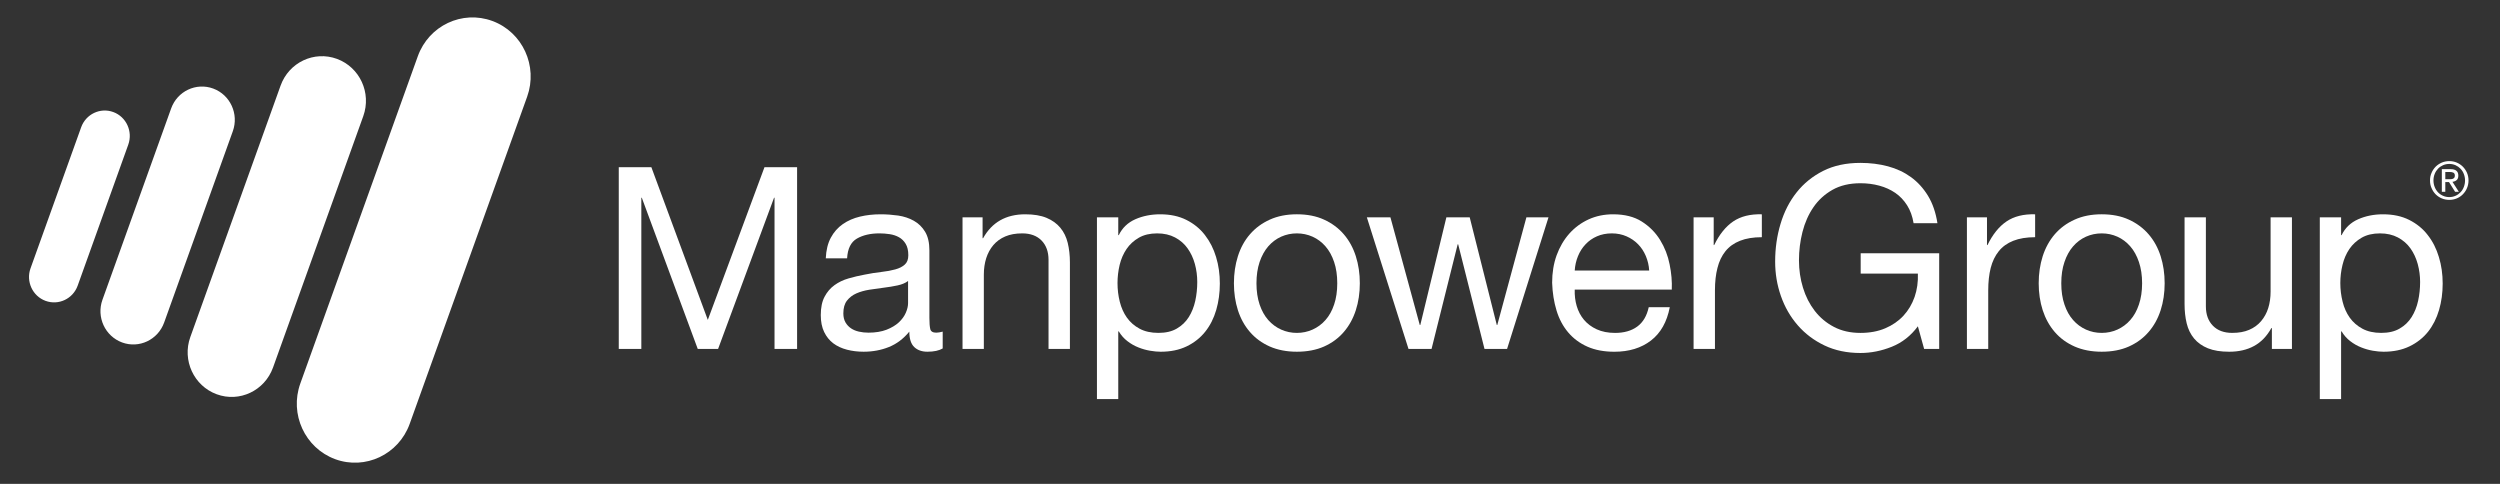
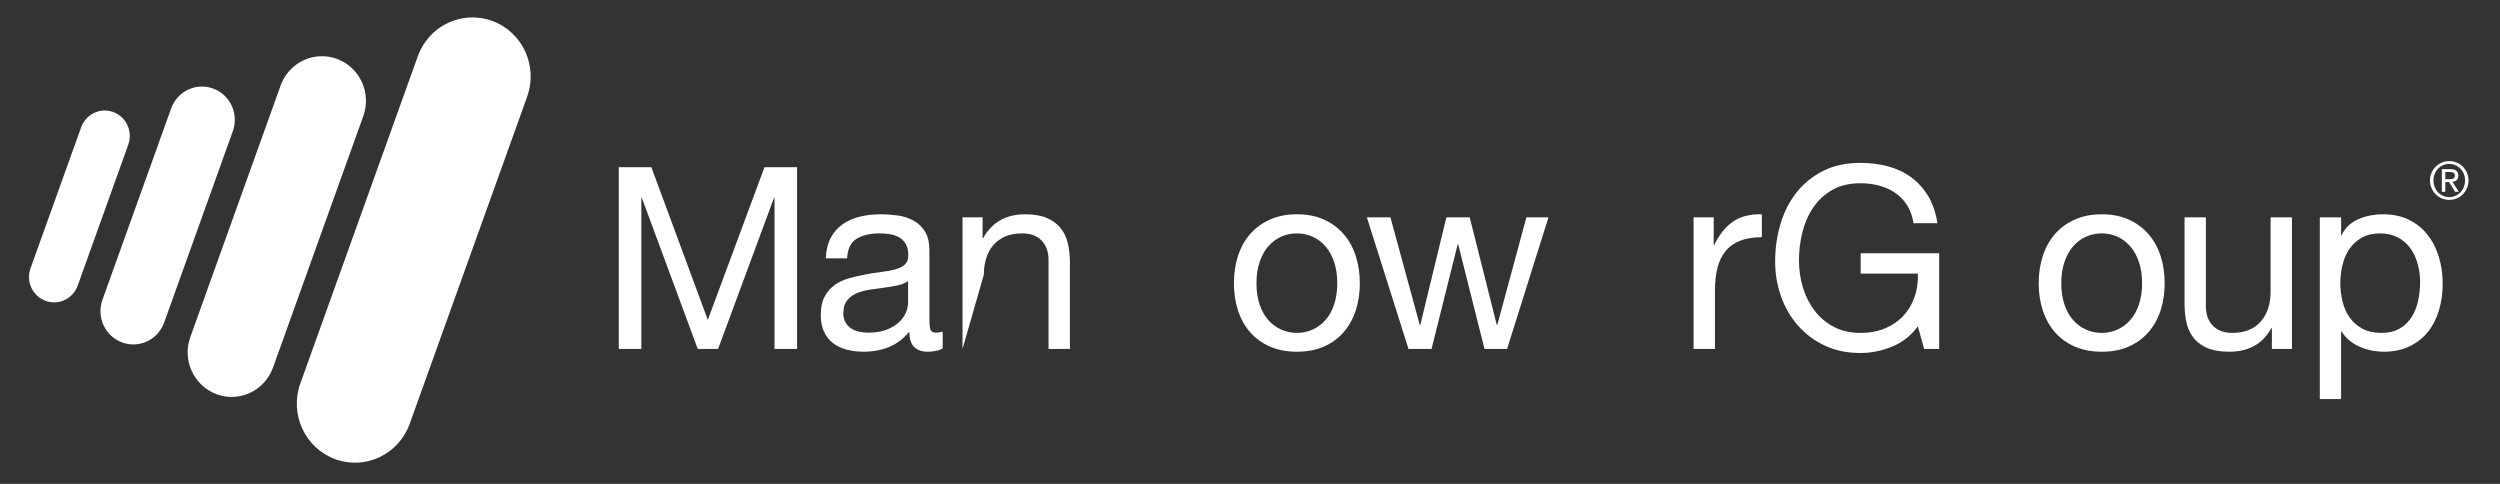
<svg xmlns="http://www.w3.org/2000/svg" width="100%" height="100%" viewBox="0 0 124 24" version="1.1" xml:space="preserve" style="fill-rule:evenodd;clip-rule:evenodd;stroke-linejoin:round;stroke-miterlimit:1.414;">
  <rect x="0" y="0" width="124" height="24" fill="#333333" stroke="none" />
  <g transform="matrix(0.55,0,0,0.558,-101.411,-304.596)">
    <path d="M191.387,571.266C190.959,572.435 189.663,573.039 188.488,572.613C187.316,572.188 186.709,570.887 187.138,569.718L191.704,557.181C192.134,556.009 193.43,555.405 194.604,555.832C195.774,556.258 196.379,557.556 195.951,558.73L191.387,571.266Z" style="fill:rgb(255,255,255);" />
    <path d="M199.186,574.544C198.624,576.079 196.926,576.87 195.393,576.311C193.854,575.751 193.063,574.052 193.622,572.52L199.818,555.51C200.376,553.974 202.074,553.184 203.612,553.743C205.146,554.301 205.94,556.001 205.379,557.537L199.186,574.544Z" style="fill:rgb(255,255,255);" />
    <path d="M209.004,578.545C208.251,580.602 205.976,581.664 203.92,580.914C201.86,580.166 200.796,577.887 201.546,575.833L209.688,553.479C210.439,551.418 212.717,550.356 214.775,551.106C216.834,551.856 217.895,554.129 217.146,556.191L209.004,578.545Z" style="fill:rgb(255,255,255);" />
    <clipPath id="_clip1">
      <rect x="187" y="547.418" width="220" height="39.581" />
    </clipPath>
    <g clip-path="url(#_clip1)">
      <path d="M221.329,583.55C220.336,586.269 217.325,587.672 214.603,586.683C211.88,585.688 210.475,582.679 211.467,579.959L222.062,550.872C223.055,548.147 226.064,546.746 228.79,547.737C231.511,548.727 232.914,551.74 231.924,554.464L221.329,583.55Z" style="fill:rgb(255,255,255);" />
    </g>
    <path d="M243.125,560.734L248.215,574.307L253.325,560.734L256.267,560.734L256.267,576.888L254.232,576.888L254.232,563.448L254.189,563.448L249.142,576.888L247.308,576.888L242.263,563.448L242.22,563.448L242.22,576.888L240.185,576.888L240.185,560.734L243.125,560.734Z" style="fill:rgb(255,255,255);fill-rule:nonzero;" />
    <path d="M266.275,570.848C266.035,571.028 265.716,571.159 265.325,571.241C264.931,571.325 264.523,571.391 264.091,571.443C263.664,571.494 263.23,571.555 262.79,571.623C262.354,571.692 261.962,571.8 261.617,571.949C261.269,572.1 260.986,572.315 260.767,572.591C260.546,572.871 260.438,573.246 260.438,573.729C260.438,574.044 260.503,574.309 260.63,574.528C260.758,574.744 260.926,574.922 261.13,575.056C261.334,575.192 261.569,575.288 261.842,575.349C262.114,575.41 262.399,575.441 262.702,575.441C263.335,575.441 263.878,575.352 264.331,575.181C264.782,575.006 265.152,574.789 265.44,574.528C265.726,574.264 265.937,573.98 266.071,573.672C266.208,573.366 266.275,573.077 266.275,572.806L266.275,570.848ZM269.398,576.844C269.066,577.037 268.606,577.135 268.018,577.135C267.521,577.135 267.125,576.996 266.83,576.718C266.537,576.44 266.388,575.983 266.388,575.349C265.86,575.983 265.248,576.44 264.545,576.718C263.842,576.996 263.086,577.135 262.27,577.135C261.744,577.135 261.24,577.077 260.767,576.955C260.292,576.834 259.879,576.645 259.534,576.391C259.186,576.133 258.912,575.796 258.708,575.383C258.504,574.968 258.403,574.466 258.403,573.878C258.403,573.216 258.516,572.671 258.744,572.249C258.97,571.828 259.265,571.484 259.634,571.221C260.006,570.956 260.426,570.756 260.902,570.621C261.377,570.485 261.864,570.371 262.363,570.281C262.889,570.177 263.39,570.096 263.866,570.045C264.341,569.994 264.761,569.916 265.123,569.817C265.483,569.72 265.771,569.578 265.98,569.387C266.191,569.2 266.297,568.926 266.297,568.562C266.297,568.14 266.218,567.8 266.059,567.545C265.903,567.287 265.699,567.092 265.45,566.957C265.2,566.819 264.922,566.73 264.612,566.684C264.302,566.64 264,566.615 263.695,566.615C262.882,566.615 262.202,566.771 261.66,567.079C261.118,567.389 260.825,567.974 260.777,568.834L258.854,568.834C258.886,568.108 259.037,567.498 259.308,567.001C259.579,566.504 259.939,566.099 260.395,565.789C260.846,565.481 261.362,565.259 261.943,565.124C262.522,564.986 263.146,564.92 263.81,564.92C264.338,564.92 264.862,564.959 265.382,565.031C265.903,565.108 266.374,565.262 266.796,565.495C267.216,565.728 267.557,566.056 267.814,566.477C268.07,566.899 268.198,567.448 268.198,568.125L268.198,574.13C268.198,574.581 268.226,574.912 268.277,575.124C268.33,575.334 268.51,575.441 268.81,575.441C268.975,575.441 269.172,575.41 269.398,575.349L269.398,576.844Z" style="fill:rgb(255,255,255);fill-rule:nonzero;" />
-     <path d="M272.995,565.191L272.995,567.045L273.041,567.045C273.84,565.629 275.105,564.92 276.842,564.92C277.608,564.92 278.251,565.024 278.765,565.236C279.276,565.446 279.691,565.742 280.008,566.119C280.325,566.495 280.546,566.945 280.675,567.466C280.802,567.984 280.87,568.563 280.87,569.193L280.87,576.888L278.942,576.888L278.942,568.971C278.942,568.245 278.731,567.673 278.311,567.249C277.891,566.826 277.308,566.616 276.569,566.616C275.981,566.616 275.472,566.706 275.04,566.888C274.61,567.069 274.255,567.325 273.967,567.656C273.682,567.987 273.466,568.378 273.322,568.822C273.18,569.267 273.108,569.754 273.108,570.28L273.108,576.888L271.186,576.888L271.186,565.191L272.995,565.191Z" style="fill:rgb(255,255,255);fill-rule:nonzero;" />
-     <path d="M292.142,569.343C291.998,568.822 291.78,568.359 291.485,567.952C291.192,567.542 290.815,567.22 290.354,566.979C289.894,566.738 289.354,566.616 288.737,566.616C288.091,566.616 287.539,566.744 287.086,567.002C286.634,567.258 286.262,567.594 285.977,568.006C285.691,568.423 285.485,568.893 285.355,569.42C285.228,569.95 285.163,570.486 285.163,571.029C285.163,571.601 285.23,572.154 285.367,572.69C285.504,573.226 285.718,573.698 286.01,574.105C286.306,574.513 286.685,574.841 287.155,575.089C287.621,575.337 288.185,575.461 288.85,575.461C289.514,575.461 290.069,575.334 290.513,575.076C290.957,574.822 291.317,574.483 291.588,574.06C291.857,573.638 292.054,573.154 292.176,572.612C292.296,572.068 292.354,571.511 292.354,570.936C292.354,570.393 292.286,569.863 292.142,569.343ZM285.23,565.191L285.23,566.774L285.276,566.774C285.593,566.127 286.092,565.656 286.769,565.36C287.448,565.066 288.194,564.92 289.008,564.92C289.915,564.92 290.702,565.085 291.374,565.419C292.044,565.751 292.603,566.196 293.045,566.763C293.491,567.329 293.83,567.981 294.053,568.721C294.281,569.46 294.391,570.242 294.391,571.075C294.391,571.904 294.283,572.687 294.065,573.426C293.846,574.164 293.515,574.811 293.069,575.36C292.622,575.91 292.066,576.343 291.394,576.661C290.726,576.978 289.944,577.136 289.054,577.136C288.768,577.136 288.446,577.106 288.094,577.046C287.738,576.986 287.388,576.888 287.04,576.75C286.692,576.615 286.368,576.432 286.056,576.196C285.749,575.964 285.487,575.674 285.276,575.326L285.23,575.326L285.23,581.344L283.308,581.344L283.308,565.191L285.23,565.191Z" style="fill:rgb(255,255,255);fill-rule:nonzero;" />
+     <path d="M272.995,565.191L272.995,567.045L273.041,567.045C273.84,565.629 275.105,564.92 276.842,564.92C277.608,564.92 278.251,565.024 278.765,565.236C279.276,565.446 279.691,565.742 280.008,566.119C280.325,566.495 280.546,566.945 280.675,567.466C280.802,567.984 280.87,568.563 280.87,569.193L280.87,576.888L278.942,576.888L278.942,568.971C278.942,568.245 278.731,567.673 278.311,567.249C277.891,566.826 277.308,566.616 276.569,566.616C275.981,566.616 275.472,566.706 275.04,566.888C274.61,567.069 274.255,567.325 273.967,567.656C273.682,567.987 273.466,568.378 273.322,568.822C273.18,569.267 273.108,569.754 273.108,570.28L271.186,576.888L271.186,565.191L272.995,565.191Z" style="fill:rgb(255,255,255);fill-rule:nonzero;" />
    <path d="M297.977,572.939C298.166,573.49 298.428,573.951 298.757,574.319C299.09,574.69 299.479,574.971 299.923,575.169C300.37,575.364 300.84,575.462 301.337,575.462C301.834,575.462 302.306,575.364 302.75,575.169C303.197,574.971 303.586,574.69 303.917,574.319C304.25,573.951 304.51,573.49 304.697,572.939C304.886,572.389 304.98,571.758 304.98,571.051C304.98,570.341 304.886,569.712 304.697,569.16C304.51,568.611 304.25,568.145 303.917,567.769C303.586,567.392 303.197,567.106 302.75,566.908C302.306,566.714 301.834,566.616 301.337,566.616C300.84,566.616 300.37,566.714 299.923,566.908C299.479,567.106 299.09,567.392 298.757,567.769C298.428,568.145 298.166,568.611 297.977,569.16C297.79,569.712 297.694,570.341 297.694,571.051C297.694,571.758 297.79,572.389 297.977,572.939ZM296.021,568.641C296.263,567.894 296.623,567.244 297.108,566.694C297.59,566.144 298.188,565.71 298.894,565.395C299.604,565.077 300.418,564.919 301.337,564.919C302.27,564.919 303.091,565.077 303.792,565.395C304.495,565.71 305.086,566.144 305.568,566.694C306.05,567.244 306.41,567.894 306.653,568.641C306.895,569.387 307.015,570.192 307.015,571.051C307.015,571.91 306.895,572.709 306.653,573.448C306.41,574.186 306.05,574.834 305.568,575.383C305.086,575.934 304.495,576.362 303.792,576.672C303.091,576.979 302.27,577.135 301.337,577.135C300.418,577.135 299.604,576.979 298.894,576.672C298.188,576.362 297.59,575.934 297.108,575.383C296.623,574.834 296.263,574.186 296.021,573.448C295.781,572.709 295.661,571.91 295.661,571.051C295.661,570.192 295.781,569.387 296.021,568.641Z" style="fill:rgb(255,255,255);fill-rule:nonzero;" />
    <path d="M318.259,576.888L315.886,567.592L315.838,567.592L313.483,576.888L311.405,576.888L307.649,565.191L309.775,565.191L312.422,574.76L312.468,574.76L314.82,565.191L316.925,565.191L319.368,574.76L319.411,574.76L322.037,565.191L324.029,565.191L320.294,576.888L318.259,576.888Z" style="fill:rgb(255,255,255);fill-rule:nonzero;" />
-     <path d="M332.808,568.63C332.633,568.224 332.4,567.872 332.105,567.578C331.812,567.284 331.466,567.05 331.066,566.878C330.667,566.705 330.223,566.616 329.743,566.616C329.244,566.616 328.795,566.705 328.397,566.878C327.996,567.05 327.65,567.289 327.367,567.592C327.077,567.891 326.854,568.242 326.688,568.642C326.522,569.042 326.424,569.466 326.395,569.919L333.11,569.919C333.084,569.466 332.981,569.037 332.808,568.63ZM333.271,576.14C332.395,576.805 331.294,577.137 329.969,577.137C329.033,577.137 328.224,576.986 327.538,576.685C326.851,576.384 326.27,575.959 325.805,575.417C325.339,574.874 324.986,574.227 324.754,573.471C324.521,572.716 324.389,571.895 324.358,571.005C324.358,570.115 324.492,569.304 324.763,568.561C325.037,567.824 325.416,567.181 325.908,566.636C326.398,566.096 326.978,565.674 327.648,565.371C328.32,565.069 329.057,564.92 329.856,564.92C330.895,564.92 331.759,565.134 332.443,565.564C333.132,565.994 333.682,566.541 334.097,567.205C334.512,567.869 334.798,568.592 334.954,569.375C335.117,570.16 335.179,570.906 335.148,571.615L326.395,571.615C326.378,572.128 326.438,572.615 326.575,573.076C326.712,573.534 326.928,573.942 327.23,574.298C327.533,574.651 327.914,574.935 328.385,575.146C328.85,575.356 329.402,575.463 330.034,575.463C330.85,575.463 331.517,575.274 332.04,574.895C332.558,574.519 332.899,573.947 333.07,573.177L334.968,573.177C334.711,574.489 334.145,575.477 333.271,576.14Z" style="fill:rgb(255,255,255);fill-rule:nonzero;" />
    <path d="M338.928,565.191L338.928,567.656L338.971,567.656C339.437,566.706 340.015,566.004 340.69,565.552C341.371,565.101 342.228,564.89 343.27,564.92L343.27,566.955C342.502,566.955 341.844,567.062 341.302,567.273C340.759,567.485 340.32,567.792 339.989,568.2C339.658,568.607 339.415,569.102 339.269,569.683C339.115,570.262 339.041,570.93 339.041,571.685L339.041,576.888L337.114,576.888L337.114,565.191L338.928,565.191Z" style="fill:rgb(255,255,255);fill-rule:nonzero;" />
    <path d="M354.989,576.694C354.055,577.063 353.112,577.248 352.159,577.248C350.952,577.248 349.874,577.026 348.926,576.581C347.974,576.134 347.17,575.537 346.505,574.782C345.84,574.029 345.334,573.161 344.988,572.181C344.64,571.199 344.47,570.184 344.47,569.126C344.47,567.948 344.63,566.831 344.957,565.766C345.278,564.705 345.761,563.773 346.404,562.974C347.045,562.174 347.844,561.537 348.799,561.062C349.757,560.586 350.878,560.35 352.159,560.35C353.035,560.35 353.861,560.45 354.638,560.654C355.414,560.859 356.11,561.179 356.719,561.615C357.329,562.052 357.84,562.608 358.255,563.277C358.67,563.949 358.954,564.762 359.105,565.71L356.954,565.71C356.851,565.093 356.654,564.561 356.366,564.115C356.081,563.671 355.728,563.306 355.306,563.018C354.883,562.734 354.403,562.517 353.868,562.375C353.33,562.23 352.766,562.159 352.159,562.159C351.18,562.159 350.338,562.356 349.637,562.746C348.936,563.14 348.362,563.654 347.918,564.298C347.472,564.938 347.146,565.671 346.934,566.489C346.723,567.311 346.618,568.152 346.618,569.014C346.618,569.859 346.738,570.67 346.98,571.445C347.22,572.222 347.575,572.908 348.043,573.506C348.511,574.1 349.085,574.576 349.771,574.929C350.46,575.284 351.254,575.463 352.159,575.463C353.004,575.463 353.75,575.326 354.398,575.053C355.046,574.782 355.594,574.408 356.04,573.935C356.484,573.46 356.82,572.901 357.048,572.259C357.271,571.62 357.37,570.93 357.341,570.189L352.183,570.189L352.183,568.381L359.263,568.381L359.263,576.887L357.905,576.887L357.341,574.875C356.71,575.718 355.922,576.326 354.989,576.694Z" style="fill:rgb(255,255,255);fill-rule:nonzero;" />
-     <path d="M363.574,565.191L363.574,567.656L363.617,567.656C364.085,566.706 364.658,566.004 365.338,565.552C366.017,565.101 366.876,564.89 367.915,564.92L367.915,566.955C367.147,566.955 366.49,567.062 365.947,567.273C365.405,567.485 364.968,567.792 364.637,568.2C364.303,568.607 364.063,569.102 363.91,569.683C363.761,570.262 363.686,570.93 363.686,571.685L363.686,576.888L361.764,576.888L361.764,565.191L363.574,565.191Z" style="fill:rgb(255,255,255);fill-rule:nonzero;" />
    <path d="M370.56,572.939C370.747,573.49 371.006,573.951 371.34,574.319C371.669,574.69 372.06,574.971 372.504,575.169C372.948,575.364 373.418,575.462 373.92,575.462C374.417,575.462 374.89,575.364 375.331,575.169C375.775,574.971 376.164,574.69 376.495,574.319C376.829,573.951 377.088,573.49 377.275,572.939C377.465,572.389 377.563,571.758 377.563,571.051C377.563,570.341 377.465,569.712 377.275,569.16C377.088,568.611 376.829,568.145 376.495,567.769C376.164,567.392 375.775,567.106 375.331,566.908C374.89,566.714 374.417,566.616 373.92,566.616C373.418,566.616 372.948,566.714 372.504,566.908C372.06,567.106 371.669,567.392 371.34,567.769C371.006,568.145 370.747,568.611 370.56,569.16C370.368,569.712 370.274,570.341 370.274,571.051C370.274,571.758 370.368,572.389 370.56,572.939ZM368.599,568.641C368.844,567.894 369.206,567.244 369.686,566.694C370.169,566.144 370.764,565.71 371.474,565.395C372.185,565.077 372.996,564.919 373.92,564.919C374.851,564.919 375.672,565.077 376.37,565.395C377.071,565.71 377.664,566.144 378.146,566.694C378.631,567.244 378.991,567.894 379.234,568.641C379.476,569.387 379.596,570.192 379.596,571.051C379.596,571.91 379.476,572.709 379.234,573.448C378.991,574.186 378.631,574.834 378.146,575.383C377.664,575.934 377.071,576.362 376.37,576.672C375.672,576.979 374.851,577.135 373.92,577.135C372.996,577.135 372.185,576.979 371.474,576.672C370.764,576.362 370.169,575.934 369.686,575.383C369.206,574.834 368.844,574.186 368.599,573.448C368.359,572.709 368.237,571.91 368.237,571.051C368.237,570.192 368.359,569.387 368.599,568.641Z" style="fill:rgb(255,255,255);fill-rule:nonzero;" />
    <path d="M389.266,576.888L389.266,575.032L389.22,575.032C388.812,575.757 388.291,576.287 387.658,576.626C387.026,576.966 386.28,577.136 385.418,577.136C384.65,577.136 384.01,577.035 383.496,576.83C382.985,576.626 382.57,576.336 382.25,575.959C381.934,575.582 381.71,575.134 381.583,574.614C381.454,574.092 381.391,573.516 381.391,572.882L381.391,565.191L383.314,565.191L383.314,573.109C383.314,573.832 383.53,574.406 383.95,574.828C384.37,575.25 384.95,575.461 385.69,575.461C386.28,575.461 386.789,575.372 387.216,575.19C387.648,575.01 388.003,574.754 388.291,574.421C388.579,574.086 388.795,573.701 388.937,573.256C389.078,572.812 389.15,572.325 389.15,571.796L389.15,565.191L391.075,565.191L391.075,576.888L389.266,576.888Z" style="fill:rgb(255,255,255);fill-rule:nonzero;" />
    <path d="M402.42,569.343C402.274,568.822 402.058,568.359 401.765,567.952C401.47,567.542 401.09,567.22 400.632,566.979C400.171,566.738 399.634,566.616 399.012,566.616C398.366,566.616 397.817,566.744 397.361,567.002C396.912,567.258 396.54,567.594 396.254,568.006C395.971,568.423 395.762,568.893 395.635,569.42C395.503,569.95 395.438,570.486 395.438,571.029C395.438,571.601 395.508,572.154 395.645,572.69C395.777,573.226 395.995,573.698 396.286,574.105C396.583,574.513 396.962,574.841 397.43,575.089C397.898,575.337 398.462,575.461 399.13,575.461C399.79,575.461 400.346,575.334 400.788,575.076C401.237,574.822 401.594,574.483 401.866,574.06C402.134,573.638 402.334,573.154 402.454,572.612C402.574,572.068 402.634,571.511 402.634,570.936C402.634,570.393 402.562,569.863 402.42,569.343ZM395.508,565.191L395.508,566.774L395.554,566.774C395.87,566.127 396.367,565.656 397.049,565.36C397.723,565.066 398.472,564.92 399.283,564.92C400.193,564.92 400.98,565.085 401.65,565.419C402.319,565.751 402.881,566.196 403.32,566.763C403.771,567.329 404.105,567.981 404.328,568.721C404.558,569.46 404.669,570.242 404.669,571.075C404.669,571.904 404.561,572.687 404.342,573.426C404.122,574.164 403.79,574.811 403.349,575.36C402.902,575.91 402.343,576.343 401.671,576.661C401.002,576.978 400.224,577.136 399.334,577.136C399.046,577.136 398.724,577.106 398.369,577.046C398.018,576.986 397.666,576.888 397.32,576.75C396.972,576.615 396.643,576.432 396.334,576.196C396.024,575.964 395.765,575.674 395.554,575.326L395.508,575.326L395.508,581.344L393.588,581.344L393.588,565.191L395.508,565.191Z" style="fill:rgb(255,255,255);fill-rule:nonzero;" />
    <path d="M405.235,561.801C405.305,561.801 405.372,561.8 405.437,561.796C405.499,561.791 405.554,561.778 405.605,561.754C405.65,561.733 405.691,561.7 405.725,561.656C405.749,561.611 405.766,561.548 405.766,561.469C405.766,561.402 405.751,561.349 405.727,561.306C405.701,561.268 405.665,561.237 405.626,561.215C405.583,561.195 405.535,561.18 405.48,561.171C405.43,561.163 405.374,561.16 405.324,561.16L404.906,561.16L404.906,561.801L405.235,561.801ZM405.374,560.906C405.612,560.906 405.79,560.952 405.905,561.049C406.022,561.145 406.08,561.287 406.08,561.483C406.08,561.665 406.027,561.799 405.929,561.881C405.826,561.966 405.701,562.017 405.55,562.032L406.128,562.922L405.79,562.922L405.24,562.056L404.906,562.056L404.906,562.922L404.592,562.922L404.592,560.906L405.374,560.906ZM403.949,562.496C404.021,562.676 404.122,562.833 404.249,562.965C404.376,563.097 404.527,563.201 404.702,563.275C404.875,563.352 405.065,563.39 405.266,563.39C405.468,563.39 405.65,563.352 405.826,563.275C405.998,563.201 406.145,563.097 406.274,562.965C406.406,562.833 406.505,562.676 406.574,562.496C406.646,562.315 406.685,562.119 406.685,561.908C406.685,561.7 406.646,561.509 406.574,561.33C406.505,561.15 406.406,560.998 406.274,560.865C406.145,560.734 405.998,560.634 405.826,560.556C405.65,560.482 405.468,560.443 405.266,560.443C405.065,560.443 404.875,560.482 404.702,560.556C404.527,560.634 404.376,560.734 404.249,560.865C404.122,560.998 404.021,561.15 403.949,561.33C403.877,561.509 403.838,561.7 403.838,561.908C403.838,562.119 403.877,562.315 403.949,562.496ZM403.668,561.228C403.757,561.019 403.886,560.839 404.04,560.682C404.201,560.531 404.383,560.408 404.594,560.32C404.806,560.235 405.029,560.191 405.266,560.191C405.504,560.191 405.727,560.235 405.934,560.32C406.145,560.408 406.33,560.531 406.483,560.682C406.642,560.839 406.766,561.019 406.86,561.228C406.951,561.439 406.999,561.665 406.999,561.908C406.999,562.155 406.951,562.385 406.86,562.596C406.766,562.81 406.642,562.993 406.483,563.148C406.33,563.302 406.145,563.424 405.934,563.51C405.727,563.594 405.504,563.639 405.266,563.639C405.029,563.639 404.806,563.594 404.594,563.51C404.383,563.424 404.201,563.302 404.04,563.148C403.886,562.993 403.757,562.81 403.668,562.596C403.57,562.385 403.526,562.155 403.526,561.908C403.526,561.665 403.57,561.439 403.668,561.228Z" style="fill:rgb(255,255,255);fill-rule:nonzero;" />
  </g>
</svg>